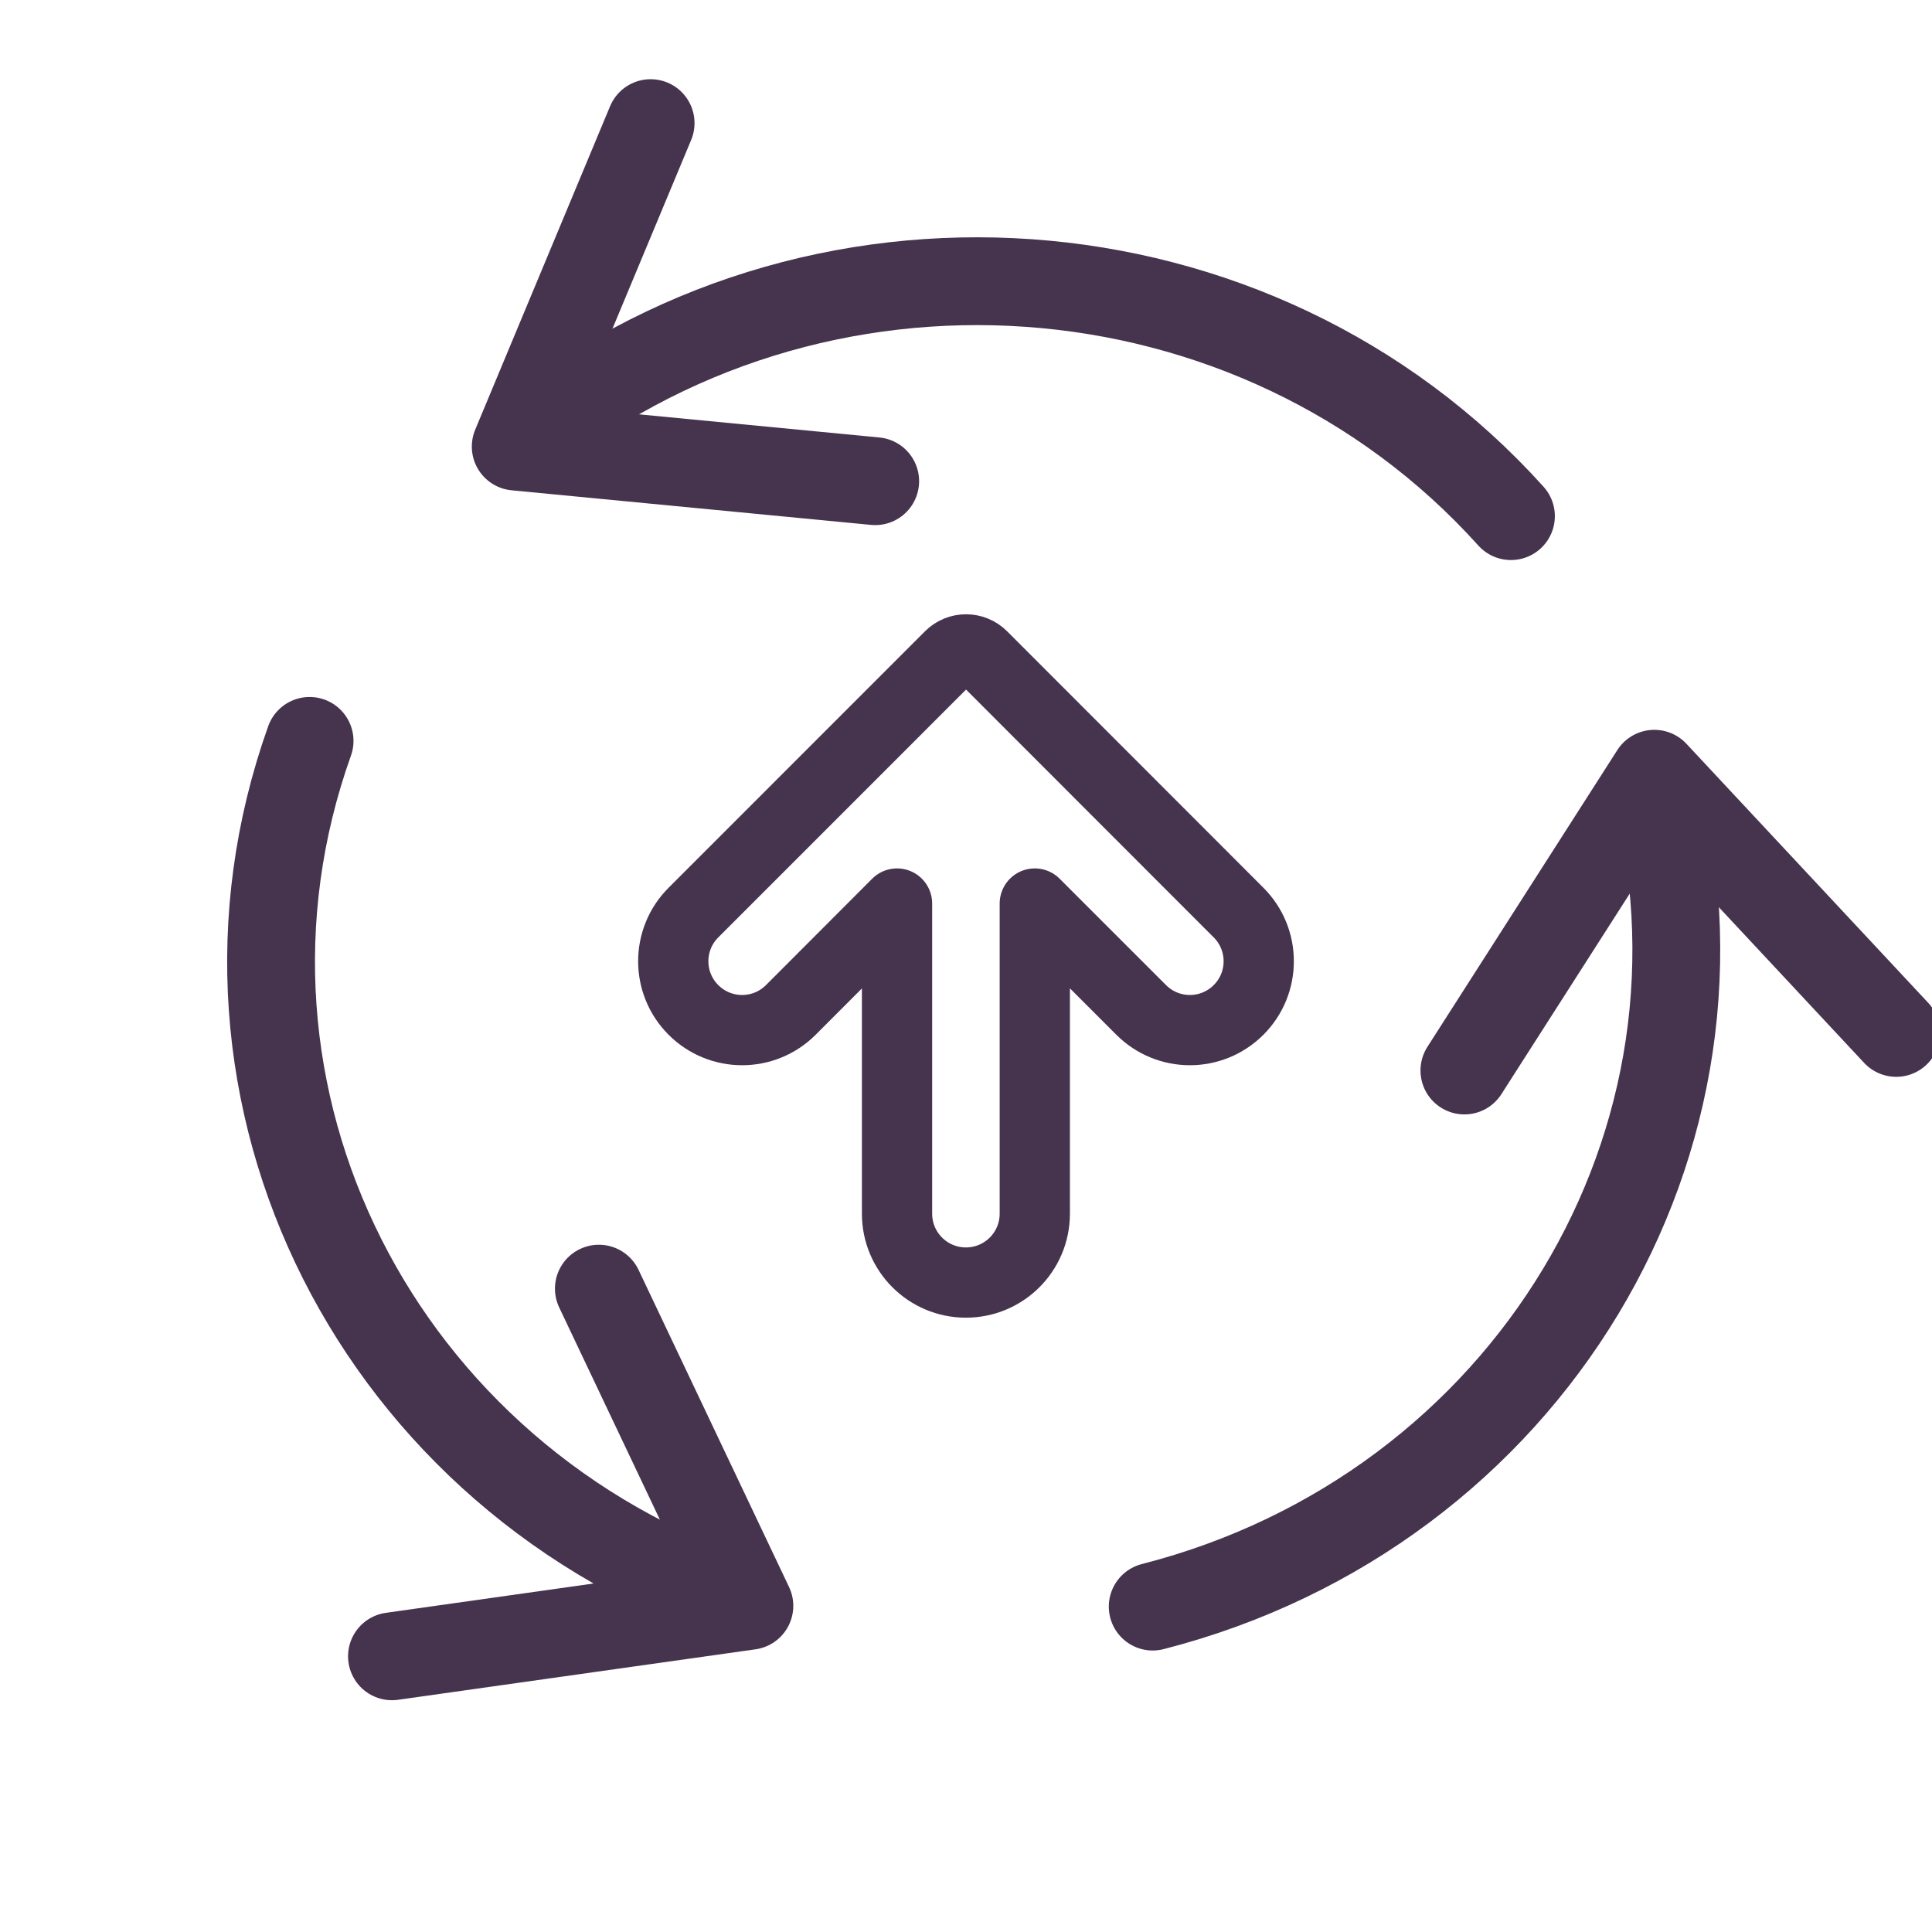
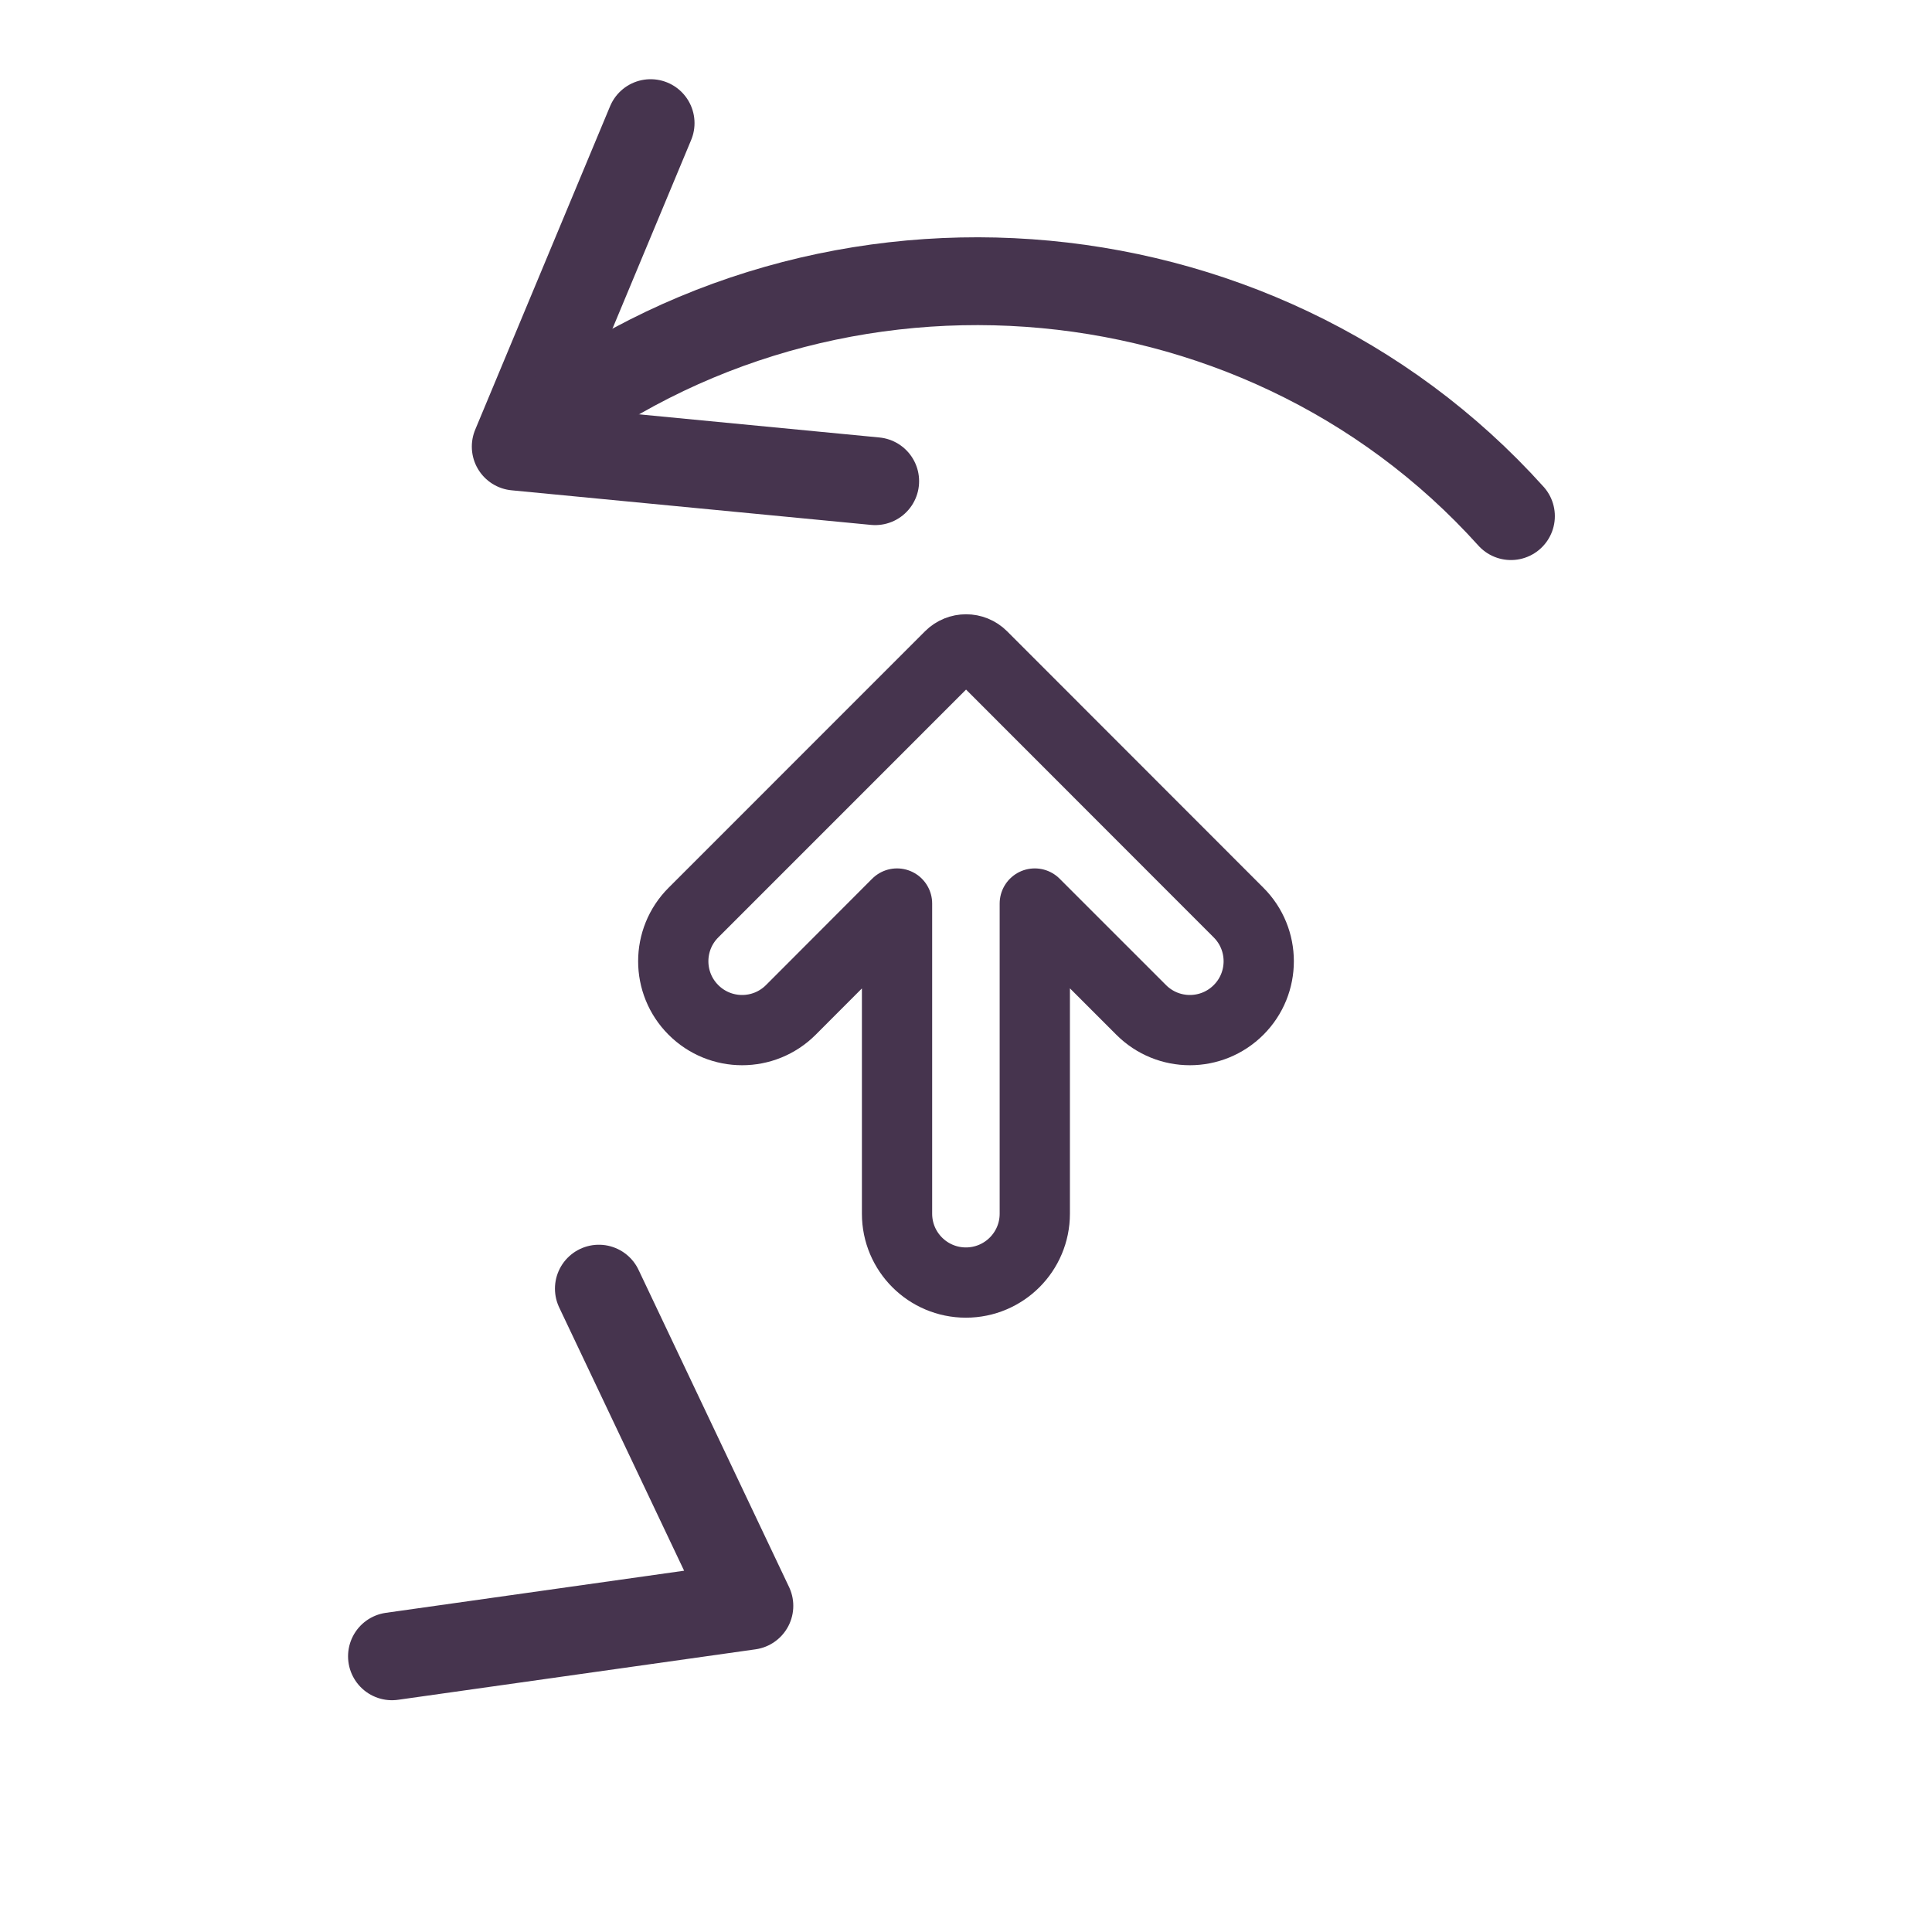
<svg xmlns="http://www.w3.org/2000/svg" width="33" height="33" viewBox="0 0 33 33" fill="none">
  <g clip-path="url(#clip0_85_25)">
-     <path d="M32.389 17.643L28.257 13.216L25.013 18.285" stroke="#46344E" stroke-width="1.5" stroke-linecap="round" stroke-linejoin="round" />
-     <path d="M28.235 13.271C29.92 19.462 26.097 25.801 19.689 27.442" stroke="#46344E" stroke-width="1.5" stroke-linecap="round" stroke-linejoin="round" />
    <path d="M11.113 2.103L8.809 7.628L14.949 8.219" stroke="#46344E" stroke-width="1.5" stroke-linecap="round" stroke-linejoin="round" />
    <path d="M8.826 7.617C13.865 3.439 21.452 3.975 25.808 8.816" stroke="#46344E" stroke-width="1.5" stroke-linecap="round" stroke-linejoin="round" />
    <path d="M6.695 28.291L12.8 27.429L10.229 22.011" stroke="#46344E" stroke-width="1.5" stroke-linecap="round" stroke-linejoin="round" />
-     <path d="M12.716 27.38C6.454 25.293 3.13 18.702 5.288 12.655" stroke="#46344E" stroke-width="1.5" stroke-linecap="round" stroke-linejoin="round" />
    <path fill-rule="evenodd" clip-rule="evenodd" d="M16.498 21.907C17.148 21.907 17.675 21.381 17.675 20.731V15.433L19.492 17.25C19.952 17.71 20.696 17.71 21.156 17.25C21.615 16.791 21.615 16.046 21.155 15.587L16.778 11.207C16.625 11.054 16.377 11.054 16.224 11.207L11.845 15.587C11.385 16.046 11.385 16.791 11.844 17.25C12.304 17.71 13.048 17.71 13.508 17.25L15.322 15.433V20.731C15.322 21.381 15.849 21.907 16.498 21.907V21.907Z" stroke="#46344E" stroke-width="1.2" stroke-linecap="round" stroke-linejoin="round" />
  </g>
  <defs>
    <clipPath id="clip0_85_25">
      <rect width="33" height="33" fill="white" />
    </clipPath>
  </defs>
</svg>